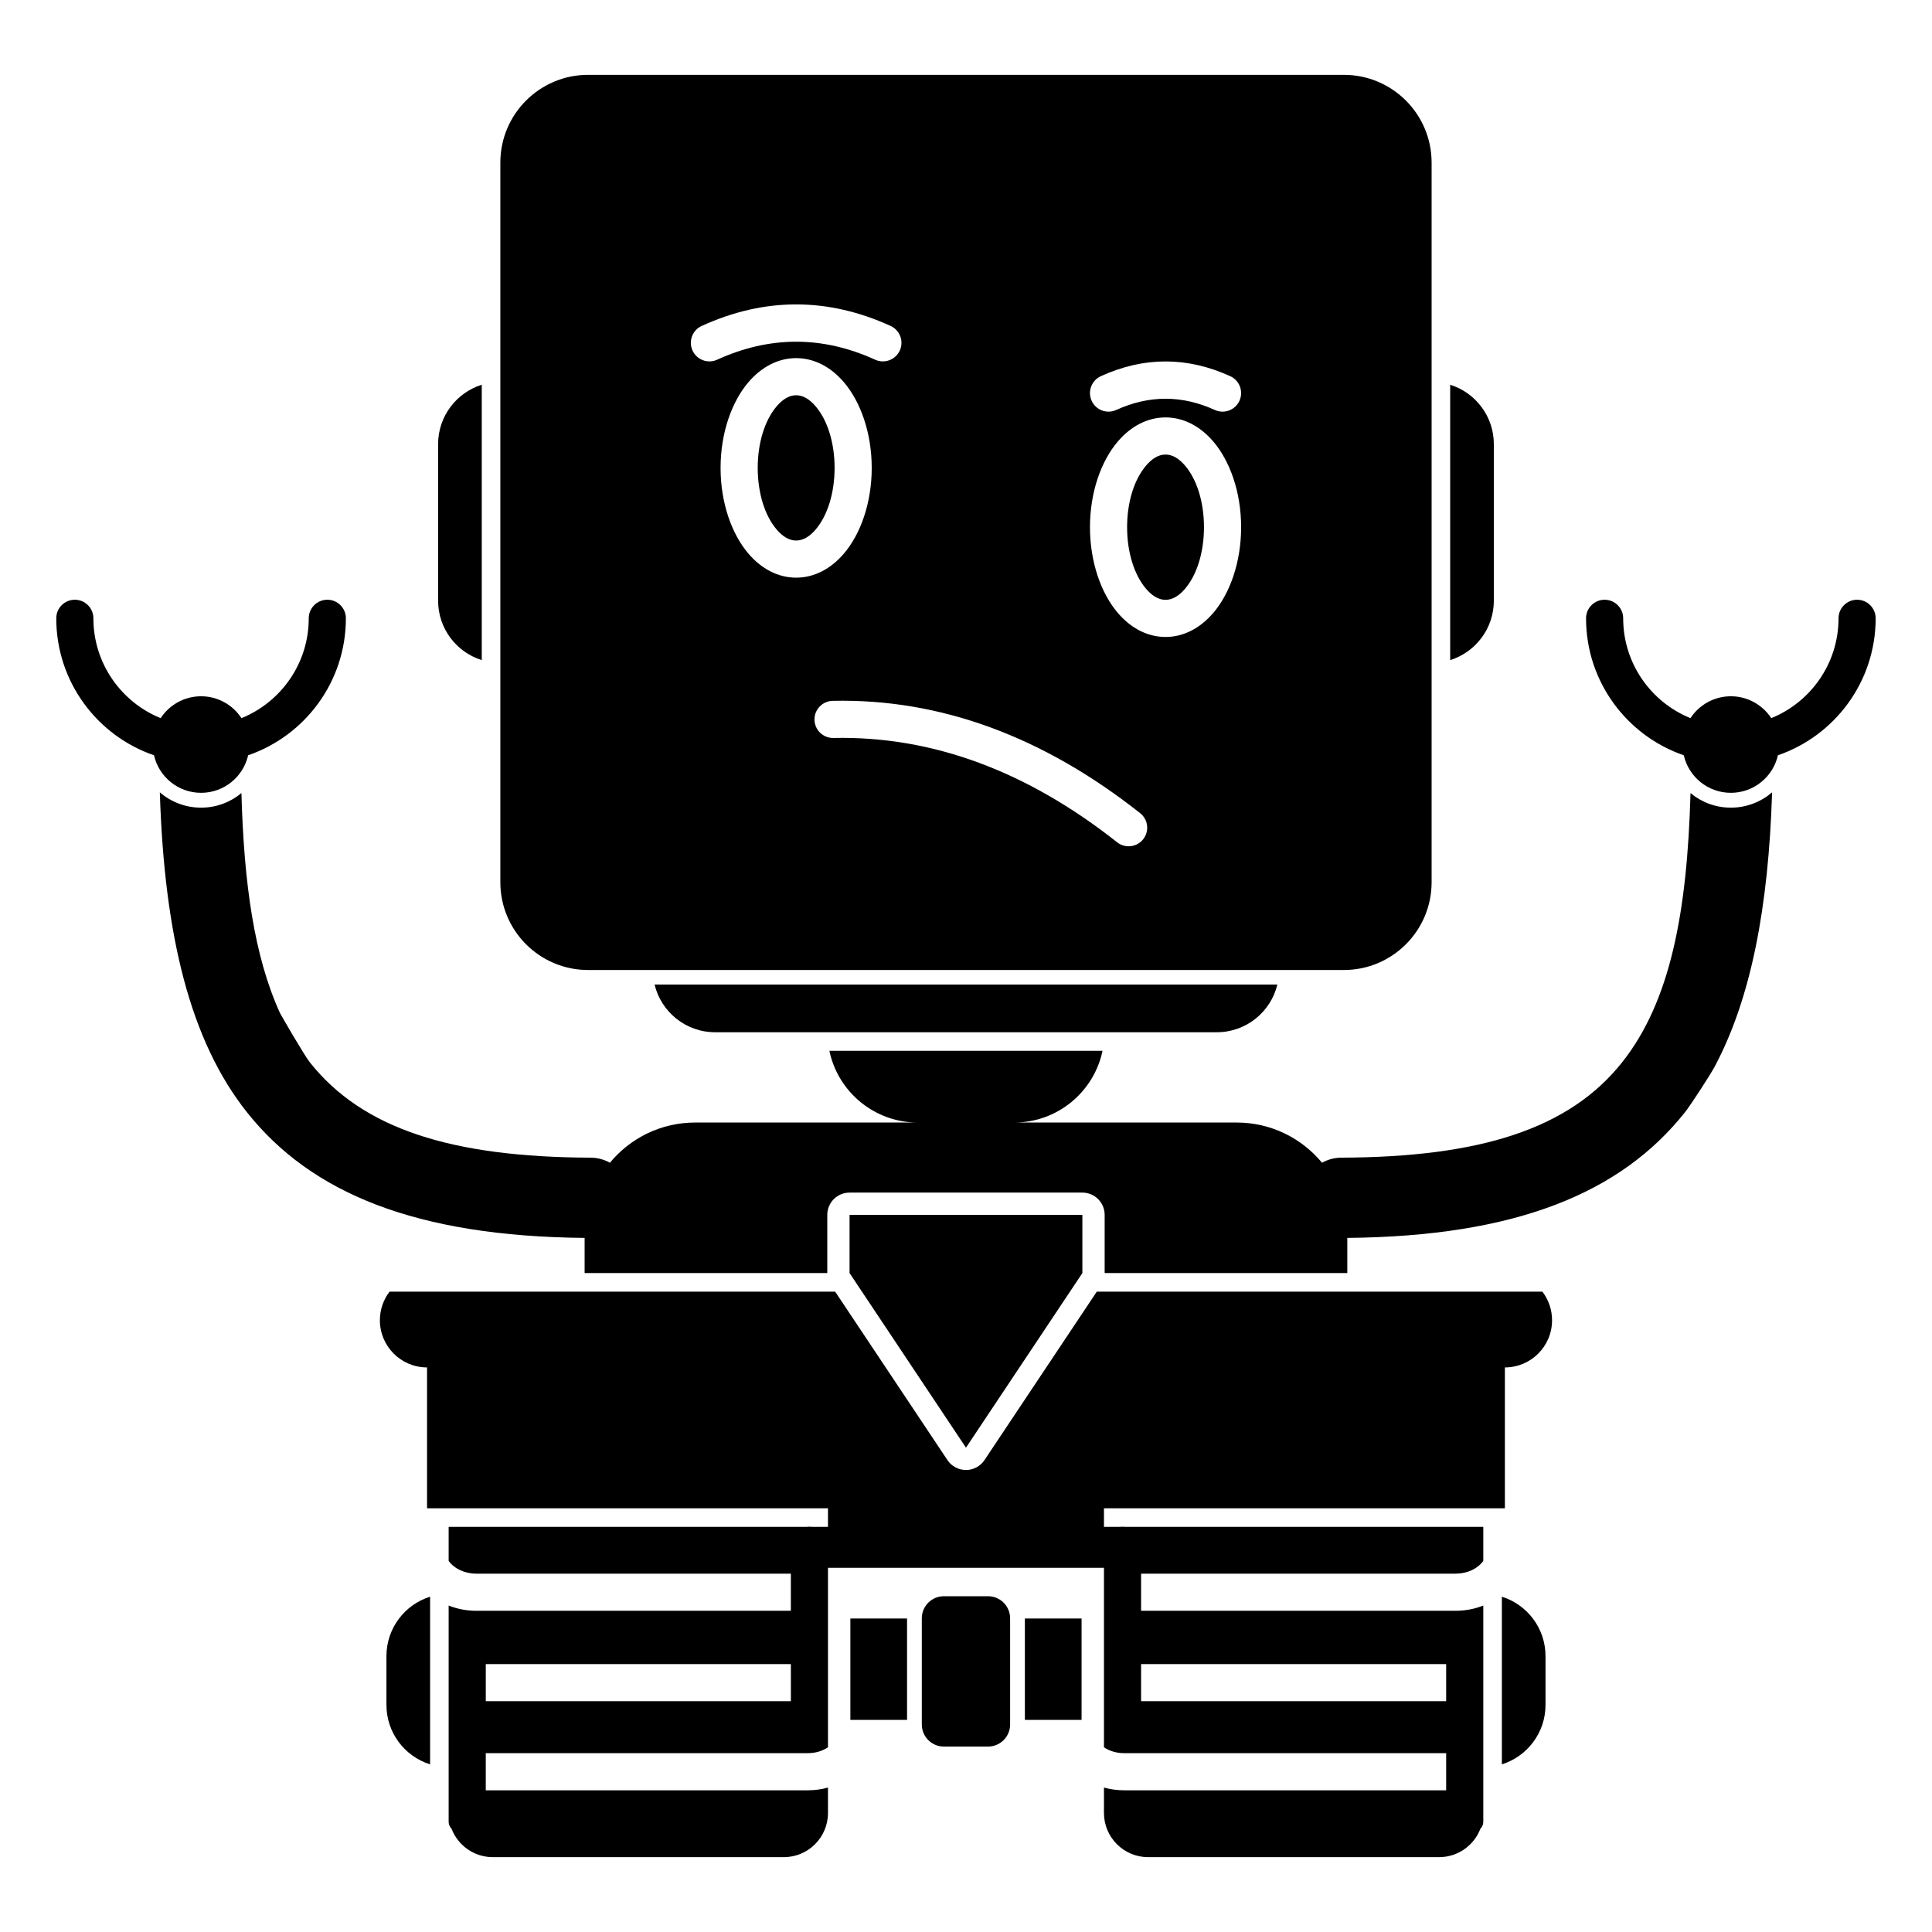
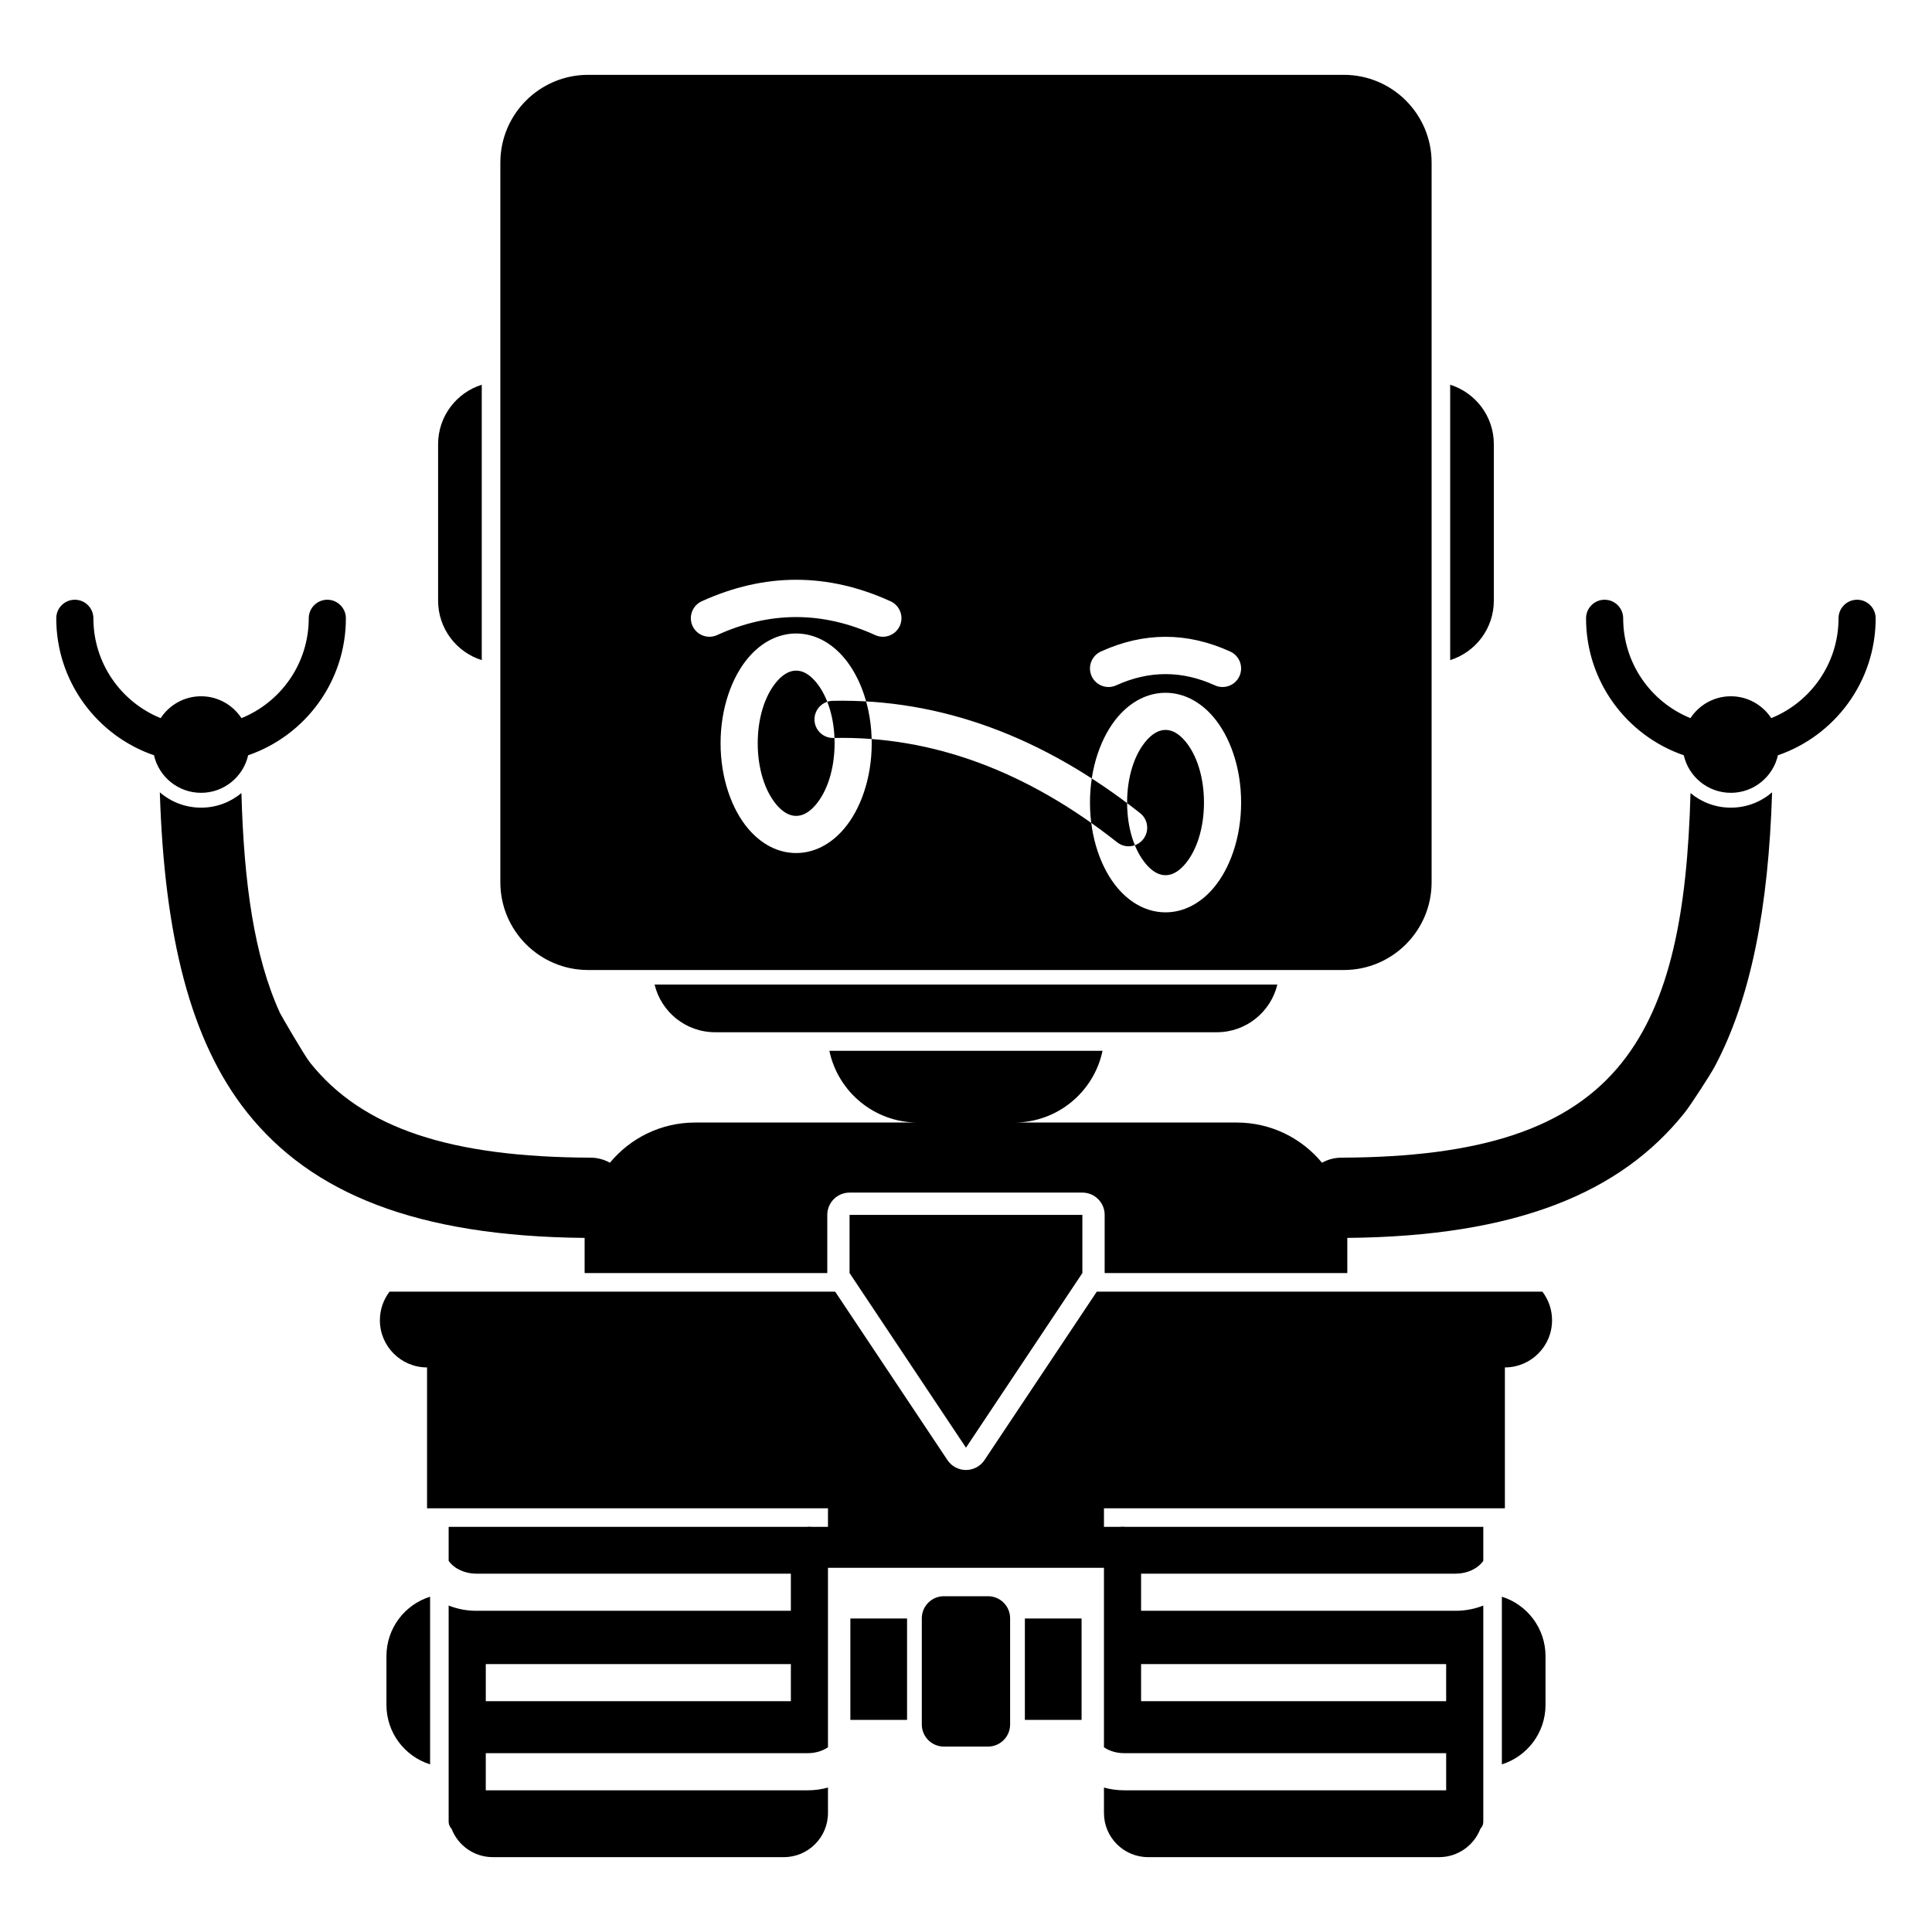
<svg xmlns="http://www.w3.org/2000/svg" fill="#000000" width="800px" height="800px" version="1.1" viewBox="144 144 512 512">
-   <path d="m434.66 486.3h118.09c1.605 2.106 2.562 4.731 2.562 7.586 0 6.898-5.602 12.496-12.5 12.496v37.332h-106.25v4.922h4.129c0.258-0.031 0.52-0.051 0.789-0.051s0.535 0.02 0.793 0.051h94.816v9.012c-1.477 2.078-4.266 3.387-7.305 3.387h-83.383v9.84h83.383c2.613 0 5.078-0.504 7.305-1.387v57.316c0 0.168-0.016 0.336-0.051 0.504-0.109 0.512-0.375 0.973-0.727 1.355l-0.004 0.012c-1.695 4.379-5.945 7.488-10.922 7.488h-77.121c-6.461 0-11.703-5.246-11.703-11.699v-6.742c1.688 0.473 3.481 0.727 5.348 0.727h85.34v-9.84h-85.34c-2.008 0-3.875-0.57-5.348-1.555v-47.574h-73.137v47.574c-1.473 0.984-3.336 1.555-5.344 1.555h-85.344v9.84h85.344c1.863 0 3.656-0.254 5.344-0.727v6.742c0 6.453-5.242 11.699-11.699 11.699h-77.125c-4.973 0-9.227-3.109-10.918-7.488-0.496-0.543-0.785-1.184-0.785-1.871v-57.316c2.227 0.883 4.695 1.387 7.305 1.387h83.383v-9.84h-83.383c-3.039 0-5.824-1.309-7.305-3.387v-9.012h94.816c0.258-0.031 0.523-0.051 0.793-0.051s0.535 0.02 0.793 0.051h4.125v-4.922h-106.25v-37.332c-6.898 0-12.5-5.598-12.5-12.496 0-2.856 0.957-5.481 2.562-7.586h118.09l29.754 44.633c1.094 1.645 2.938 2.629 4.914 2.629 1.973 0 3.816-0.984 4.91-2.629zm107.35 80.844c6.699 2.086 11.566 8.355 11.566 15.734v12.949c0 7.391-4.867 13.648-11.566 15.746zm-284.03 0c-6.703 2.086-11.57 8.355-11.57 15.734v12.949c0 7.391 4.867 13.648 11.57 15.746zm153.71 5.727c0-3.238-2.621-5.856-5.852-5.856h-11.699c-3.231 0-5.852 2.617-5.852 5.856v28.133c0 3.227 2.621 5.856 5.852 5.856h11.699c3.231 0 5.852-2.629 5.852-5.856zm18.938 26.914h-15.027v-26.863h15.027zm-46.25 0h-15.023v-26.863h15.023zm-111.64-14.789v9.84h80.848v-9.84zm173.66 0v9.84h80.848v-9.84zm-15.559-119.04h-61.699v15.418l30.852 46.277 30.848-46.277zm63.539-13.777-0.016-0.047c1.516-0.848 3.262-1.332 5.121-1.34 36.82-0.137 60.367-7.617 74.371-25.238 12.805-16.109 17.277-39.773 18.148-71.383 2.898 2.422 6.625 3.867 10.691 3.867 4.176 0 7.996-1.535 10.93-4.062-0.957 30.395-5.543 54.516-15.219 72.699-1.055 1.988-6.285 10.094-7.898 12.121-17.078 21.48-44.922 32.848-89.457 33.262v9.316h-64.305v-15.418c0-3.269-2.644-5.906-5.906-5.906h-61.699c-3.262 0-5.902 2.637-5.902 5.906v15.418h-64.309v-9.316c-44.535-0.414-72.379-11.781-89.457-33.262-15.156-19.059-21.93-47.102-23.117-84.82 2.934 2.527 6.754 4.062 10.93 4.062 4.066 0 7.793-1.445 10.695-3.867 0.656 23.902 3.375 43.27 10.199 58.254 0.211 0.465 6.422 11.207 7.945 13.129 14.004 17.621 37.551 25.102 74.375 25.238 1.855 0.008 3.602 0.492 5.117 1.34l-0.016 0.047c5.375-6.535 13.52-10.695 22.625-10.695h59c-11.527 0-21.16-8.156-23.43-19.012h72.387c-2.269 10.855-11.902 19.012-23.426 19.012h58.996c9.09 0 17.219 4.152 22.594 10.656zm-11.867-47.262h-165.04c1.738 7.242 8.262 12.637 16.035 12.637h132.97c7.773 0 14.297-5.394 16.035-12.637zm40.879-27.109v-190.72c0-12.832-10.418-23.254-23.254-23.254h-200.29c-12.832 0-23.25 10.422-23.25 23.254v190.72c0 12.832 10.418 23.254 23.25 23.254h200.29c12.836 0 23.254-10.422 23.254-23.254zm-158.52-38.238c26.309-0.578 51.449 8.887 75.176 27.641 2.133 1.691 5.227 1.328 6.91-0.805 1.688-2.129 1.324-5.227-0.809-6.91-25.703-20.32-52.996-30.395-81.492-29.766-2.715 0.07-4.871 2.324-4.812 5.027 0.062 2.719 2.312 4.871 5.027 4.812zm-156.88-5.254c-2.285-3.484-6.231-5.797-10.707-5.797-4.477 0-8.422 2.312-10.707 5.797-10.449-4.242-17.828-14.496-17.828-26.461 0-2.715-2.203-4.918-4.922-4.918-2.715 0-4.918 2.203-4.918 4.918 0 16.816 10.836 31.125 25.902 36.301 1.293 5.699 6.391 9.949 12.473 9.949 6.086 0 11.18-4.25 12.477-9.949 15.062-5.176 25.902-19.484 25.902-36.301 0-2.715-2.207-4.918-4.922-4.918s-4.922 2.203-4.922 4.918c0 11.965-7.375 22.219-17.828 26.461zm405.41 0c10.449-4.242 17.828-14.496 17.828-26.461 0-2.715 2.207-4.918 4.922-4.918s4.918 2.203 4.918 4.918c0 16.816-10.836 31.125-25.902 36.301-1.293 5.699-6.391 9.949-12.473 9.949s-11.18-4.25-12.473-9.949c-15.066-5.176-25.902-19.484-25.902-36.301 0-2.715 2.203-4.918 4.918-4.918s4.922 2.203 4.922 4.918c0 11.965 7.379 22.219 17.828 26.461 2.285-3.484 6.231-5.797 10.707-5.797s8.422 2.312 10.707 5.797zm-341.73-88.355c-6.699 2.098-11.57 8.355-11.57 15.746v41.484c0 7.391 4.871 13.648 11.57 15.746zm256.64 0c6.703 2.098 11.57 8.355 11.57 15.746v41.484c0 7.391-4.867 13.648-11.57 15.746zm-75.434 8.66c-4.699 0-9.137 2.266-12.66 6.398-4.375 5.125-7.363 13.359-7.363 22.691 0 9.336 2.988 17.574 7.363 22.699 3.523 4.133 7.961 6.394 12.66 6.394 4.703 0 9.141-2.262 12.668-6.394 4.371-5.125 7.363-13.363 7.363-22.699 0-9.332-2.992-17.566-7.363-22.691-3.527-4.133-7.965-6.398-12.668-6.398zm0 9.84c1.973 0 3.699 1.203 5.18 2.941 3.125 3.664 5.008 9.637 5.008 16.309 0 6.68-1.883 12.641-5.008 16.312-1.48 1.73-3.207 2.941-5.18 2.941-1.969 0-3.695-1.211-5.172-2.941-3.129-3.672-5.012-9.633-5.012-16.312 0-6.672 1.883-12.645 5.012-16.309 1.477-1.738 3.203-2.941 5.172-2.941zm-97.891-25.555c-4.699 0-9.137 2.266-12.664 6.398-4.371 5.137-7.363 13.363-7.363 22.699 0 9.328 2.992 17.566 7.363 22.691 3.527 4.133 7.965 6.394 12.664 6.394 4.703 0 9.141-2.262 12.664-6.394 4.375-5.125 7.363-13.363 7.363-22.691 0-9.336-2.988-17.562-7.363-22.699-3.523-4.133-7.961-6.398-12.664-6.398zm0 9.84c1.973 0 3.699 1.211 5.176 2.945 3.129 3.668 5.012 9.633 5.012 16.312 0 6.672-1.883 12.645-5.012 16.316-1.477 1.73-3.203 2.93-5.176 2.93-1.969 0-3.695-1.199-5.176-2.93-3.125-3.672-5.008-9.645-5.008-16.316 0-6.68 1.883-12.645 5.008-16.312 1.48-1.734 3.207-2.945 5.176-2.945zm115.04-5.055c-11.43-5.207-22.863-5.207-34.293 0-2.469 1.129-3.562 4.043-2.438 6.523 1.125 2.469 4.047 3.562 6.516 2.43 8.715-3.965 17.426-3.965 26.137 0 2.469 1.133 5.391 0.039 6.516-2.43 1.125-2.481 0.035-5.394-2.438-6.523zm-90.012-13.316c-16.684-7.606-33.367-7.606-50.055 0-2.469 1.121-3.562 4.047-2.438 6.516 1.129 2.469 4.047 3.562 6.516 2.441 13.969-6.367 27.934-6.367 41.898 0 2.473 1.121 5.391 0.027 6.516-2.441 1.129-2.469 0.035-5.394-2.438-6.516z" fill-rule="evenodd" />
+   <path d="m434.66 486.3h118.09c1.605 2.106 2.562 4.731 2.562 7.586 0 6.898-5.602 12.496-12.5 12.496v37.332h-106.25v4.922h4.129c0.258-0.031 0.52-0.051 0.789-0.051s0.535 0.02 0.793 0.051h94.816v9.012c-1.477 2.078-4.266 3.387-7.305 3.387h-83.383v9.84h83.383c2.613 0 5.078-0.504 7.305-1.387v57.316c0 0.168-0.016 0.336-0.051 0.504-0.109 0.512-0.375 0.973-0.727 1.355l-0.004 0.012c-1.695 4.379-5.945 7.488-10.922 7.488h-77.121c-6.461 0-11.703-5.246-11.703-11.699v-6.742c1.688 0.473 3.481 0.727 5.348 0.727h85.34v-9.84h-85.34c-2.008 0-3.875-0.57-5.348-1.555v-47.574h-73.137v47.574c-1.473 0.984-3.336 1.555-5.344 1.555h-85.344v9.84h85.344c1.863 0 3.656-0.254 5.344-0.727v6.742c0 6.453-5.242 11.699-11.699 11.699h-77.125c-4.973 0-9.227-3.109-10.918-7.488-0.496-0.543-0.785-1.184-0.785-1.871v-57.316c2.227 0.883 4.695 1.387 7.305 1.387h83.383v-9.84h-83.383c-3.039 0-5.824-1.309-7.305-3.387v-9.012h94.816c0.258-0.031 0.523-0.051 0.793-0.051s0.535 0.02 0.793 0.051h4.125v-4.922h-106.25v-37.332c-6.898 0-12.5-5.598-12.5-12.496 0-2.856 0.957-5.481 2.562-7.586h118.09l29.754 44.633c1.094 1.645 2.938 2.629 4.914 2.629 1.973 0 3.816-0.984 4.91-2.629zm107.35 80.844c6.699 2.086 11.566 8.355 11.566 15.734v12.949c0 7.391-4.867 13.648-11.566 15.746zm-284.03 0c-6.703 2.086-11.57 8.355-11.57 15.734v12.949c0 7.391 4.867 13.648 11.57 15.746zm153.71 5.727c0-3.238-2.621-5.856-5.852-5.856h-11.699c-3.231 0-5.852 2.617-5.852 5.856v28.133c0 3.227 2.621 5.856 5.852 5.856h11.699c3.231 0 5.852-2.629 5.852-5.856zm18.938 26.914h-15.027v-26.863h15.027zm-46.25 0h-15.023v-26.863h15.023zm-111.64-14.789v9.84h80.848v-9.84zm173.66 0v9.84h80.848v-9.84zm-15.559-119.04h-61.699v15.418l30.852 46.277 30.848-46.277zm63.539-13.777-0.016-0.047c1.516-0.848 3.262-1.332 5.121-1.34 36.82-0.137 60.367-7.617 74.371-25.238 12.805-16.109 17.277-39.773 18.148-71.383 2.898 2.422 6.625 3.867 10.691 3.867 4.176 0 7.996-1.535 10.93-4.062-0.957 30.395-5.543 54.516-15.219 72.699-1.055 1.988-6.285 10.094-7.898 12.121-17.078 21.48-44.922 32.848-89.457 33.262v9.316h-64.305v-15.418c0-3.269-2.644-5.906-5.906-5.906h-61.699c-3.262 0-5.902 2.637-5.902 5.906v15.418h-64.309v-9.316c-44.535-0.414-72.379-11.781-89.457-33.262-15.156-19.059-21.93-47.102-23.117-84.82 2.934 2.527 6.754 4.062 10.93 4.062 4.066 0 7.793-1.445 10.695-3.867 0.656 23.902 3.375 43.27 10.199 58.254 0.211 0.465 6.422 11.207 7.945 13.129 14.004 17.621 37.551 25.102 74.375 25.238 1.855 0.008 3.602 0.492 5.117 1.34l-0.016 0.047c5.375-6.535 13.52-10.695 22.625-10.695h59c-11.527 0-21.16-8.156-23.43-19.012h72.387c-2.269 10.855-11.902 19.012-23.426 19.012h58.996c9.09 0 17.219 4.152 22.594 10.656zm-11.867-47.262h-165.04c1.738 7.242 8.262 12.637 16.035 12.637h132.97c7.773 0 14.297-5.394 16.035-12.637zm40.879-27.109v-190.72c0-12.832-10.418-23.254-23.254-23.254h-200.29c-12.832 0-23.25 10.422-23.25 23.254v190.72c0 12.832 10.418 23.254 23.25 23.254h200.29c12.836 0 23.254-10.422 23.254-23.254zm-158.52-38.238c26.309-0.578 51.449 8.887 75.176 27.641 2.133 1.691 5.227 1.328 6.91-0.805 1.688-2.129 1.324-5.227-0.809-6.91-25.703-20.32-52.996-30.395-81.492-29.766-2.715 0.07-4.871 2.324-4.812 5.027 0.062 2.719 2.312 4.871 5.027 4.812zm-156.88-5.254c-2.285-3.484-6.231-5.797-10.707-5.797-4.477 0-8.422 2.312-10.707 5.797-10.449-4.242-17.828-14.496-17.828-26.461 0-2.715-2.203-4.918-4.922-4.918-2.715 0-4.918 2.203-4.918 4.918 0 16.816 10.836 31.125 25.902 36.301 1.293 5.699 6.391 9.949 12.473 9.949 6.086 0 11.18-4.25 12.477-9.949 15.062-5.176 25.902-19.484 25.902-36.301 0-2.715-2.207-4.918-4.922-4.918s-4.922 2.203-4.922 4.918c0 11.965-7.375 22.219-17.828 26.461zm405.41 0c10.449-4.242 17.828-14.496 17.828-26.461 0-2.715 2.207-4.918 4.922-4.918s4.918 2.203 4.918 4.918c0 16.816-10.836 31.125-25.902 36.301-1.293 5.699-6.391 9.949-12.473 9.949s-11.18-4.25-12.473-9.949c-15.066-5.176-25.902-19.484-25.902-36.301 0-2.715 2.203-4.918 4.918-4.918s4.922 2.203 4.922 4.918c0 11.965 7.379 22.219 17.828 26.461 2.285-3.484 6.231-5.797 10.707-5.797s8.422 2.312 10.707 5.797zm-341.73-88.355c-6.699 2.098-11.57 8.355-11.57 15.746v41.484c0 7.391 4.871 13.648 11.57 15.746zm256.64 0c6.703 2.098 11.57 8.355 11.57 15.746v41.484c0 7.391-4.867 13.648-11.57 15.746m-75.434 8.66c-4.699 0-9.137 2.266-12.66 6.398-4.375 5.125-7.363 13.359-7.363 22.691 0 9.336 2.988 17.574 7.363 22.699 3.523 4.133 7.961 6.394 12.66 6.394 4.703 0 9.141-2.262 12.668-6.394 4.371-5.125 7.363-13.363 7.363-22.699 0-9.332-2.992-17.566-7.363-22.691-3.527-4.133-7.965-6.398-12.668-6.398zm0 9.84c1.973 0 3.699 1.203 5.18 2.941 3.125 3.664 5.008 9.637 5.008 16.309 0 6.68-1.883 12.641-5.008 16.312-1.48 1.73-3.207 2.941-5.18 2.941-1.969 0-3.695-1.211-5.172-2.941-3.129-3.672-5.012-9.633-5.012-16.312 0-6.672 1.883-12.645 5.012-16.309 1.477-1.738 3.203-2.941 5.172-2.941zm-97.891-25.555c-4.699 0-9.137 2.266-12.664 6.398-4.371 5.137-7.363 13.363-7.363 22.699 0 9.328 2.992 17.566 7.363 22.691 3.527 4.133 7.965 6.394 12.664 6.394 4.703 0 9.141-2.262 12.664-6.394 4.375-5.125 7.363-13.363 7.363-22.691 0-9.336-2.988-17.562-7.363-22.699-3.523-4.133-7.961-6.398-12.664-6.398zm0 9.84c1.973 0 3.699 1.211 5.176 2.945 3.129 3.668 5.012 9.633 5.012 16.312 0 6.672-1.883 12.645-5.012 16.316-1.477 1.73-3.203 2.93-5.176 2.93-1.969 0-3.695-1.199-5.176-2.93-3.125-3.672-5.008-9.645-5.008-16.316 0-6.68 1.883-12.645 5.008-16.312 1.48-1.734 3.207-2.945 5.176-2.945zm115.04-5.055c-11.43-5.207-22.863-5.207-34.293 0-2.469 1.129-3.562 4.043-2.438 6.523 1.125 2.469 4.047 3.562 6.516 2.43 8.715-3.965 17.426-3.965 26.137 0 2.469 1.133 5.391 0.039 6.516-2.43 1.125-2.481 0.035-5.394-2.438-6.523zm-90.012-13.316c-16.684-7.606-33.367-7.606-50.055 0-2.469 1.121-3.562 4.047-2.438 6.516 1.129 2.469 4.047 3.562 6.516 2.441 13.969-6.367 27.934-6.367 41.898 0 2.473 1.121 5.391 0.027 6.516-2.441 1.129-2.469 0.035-5.394-2.438-6.516z" fill-rule="evenodd" />
</svg>